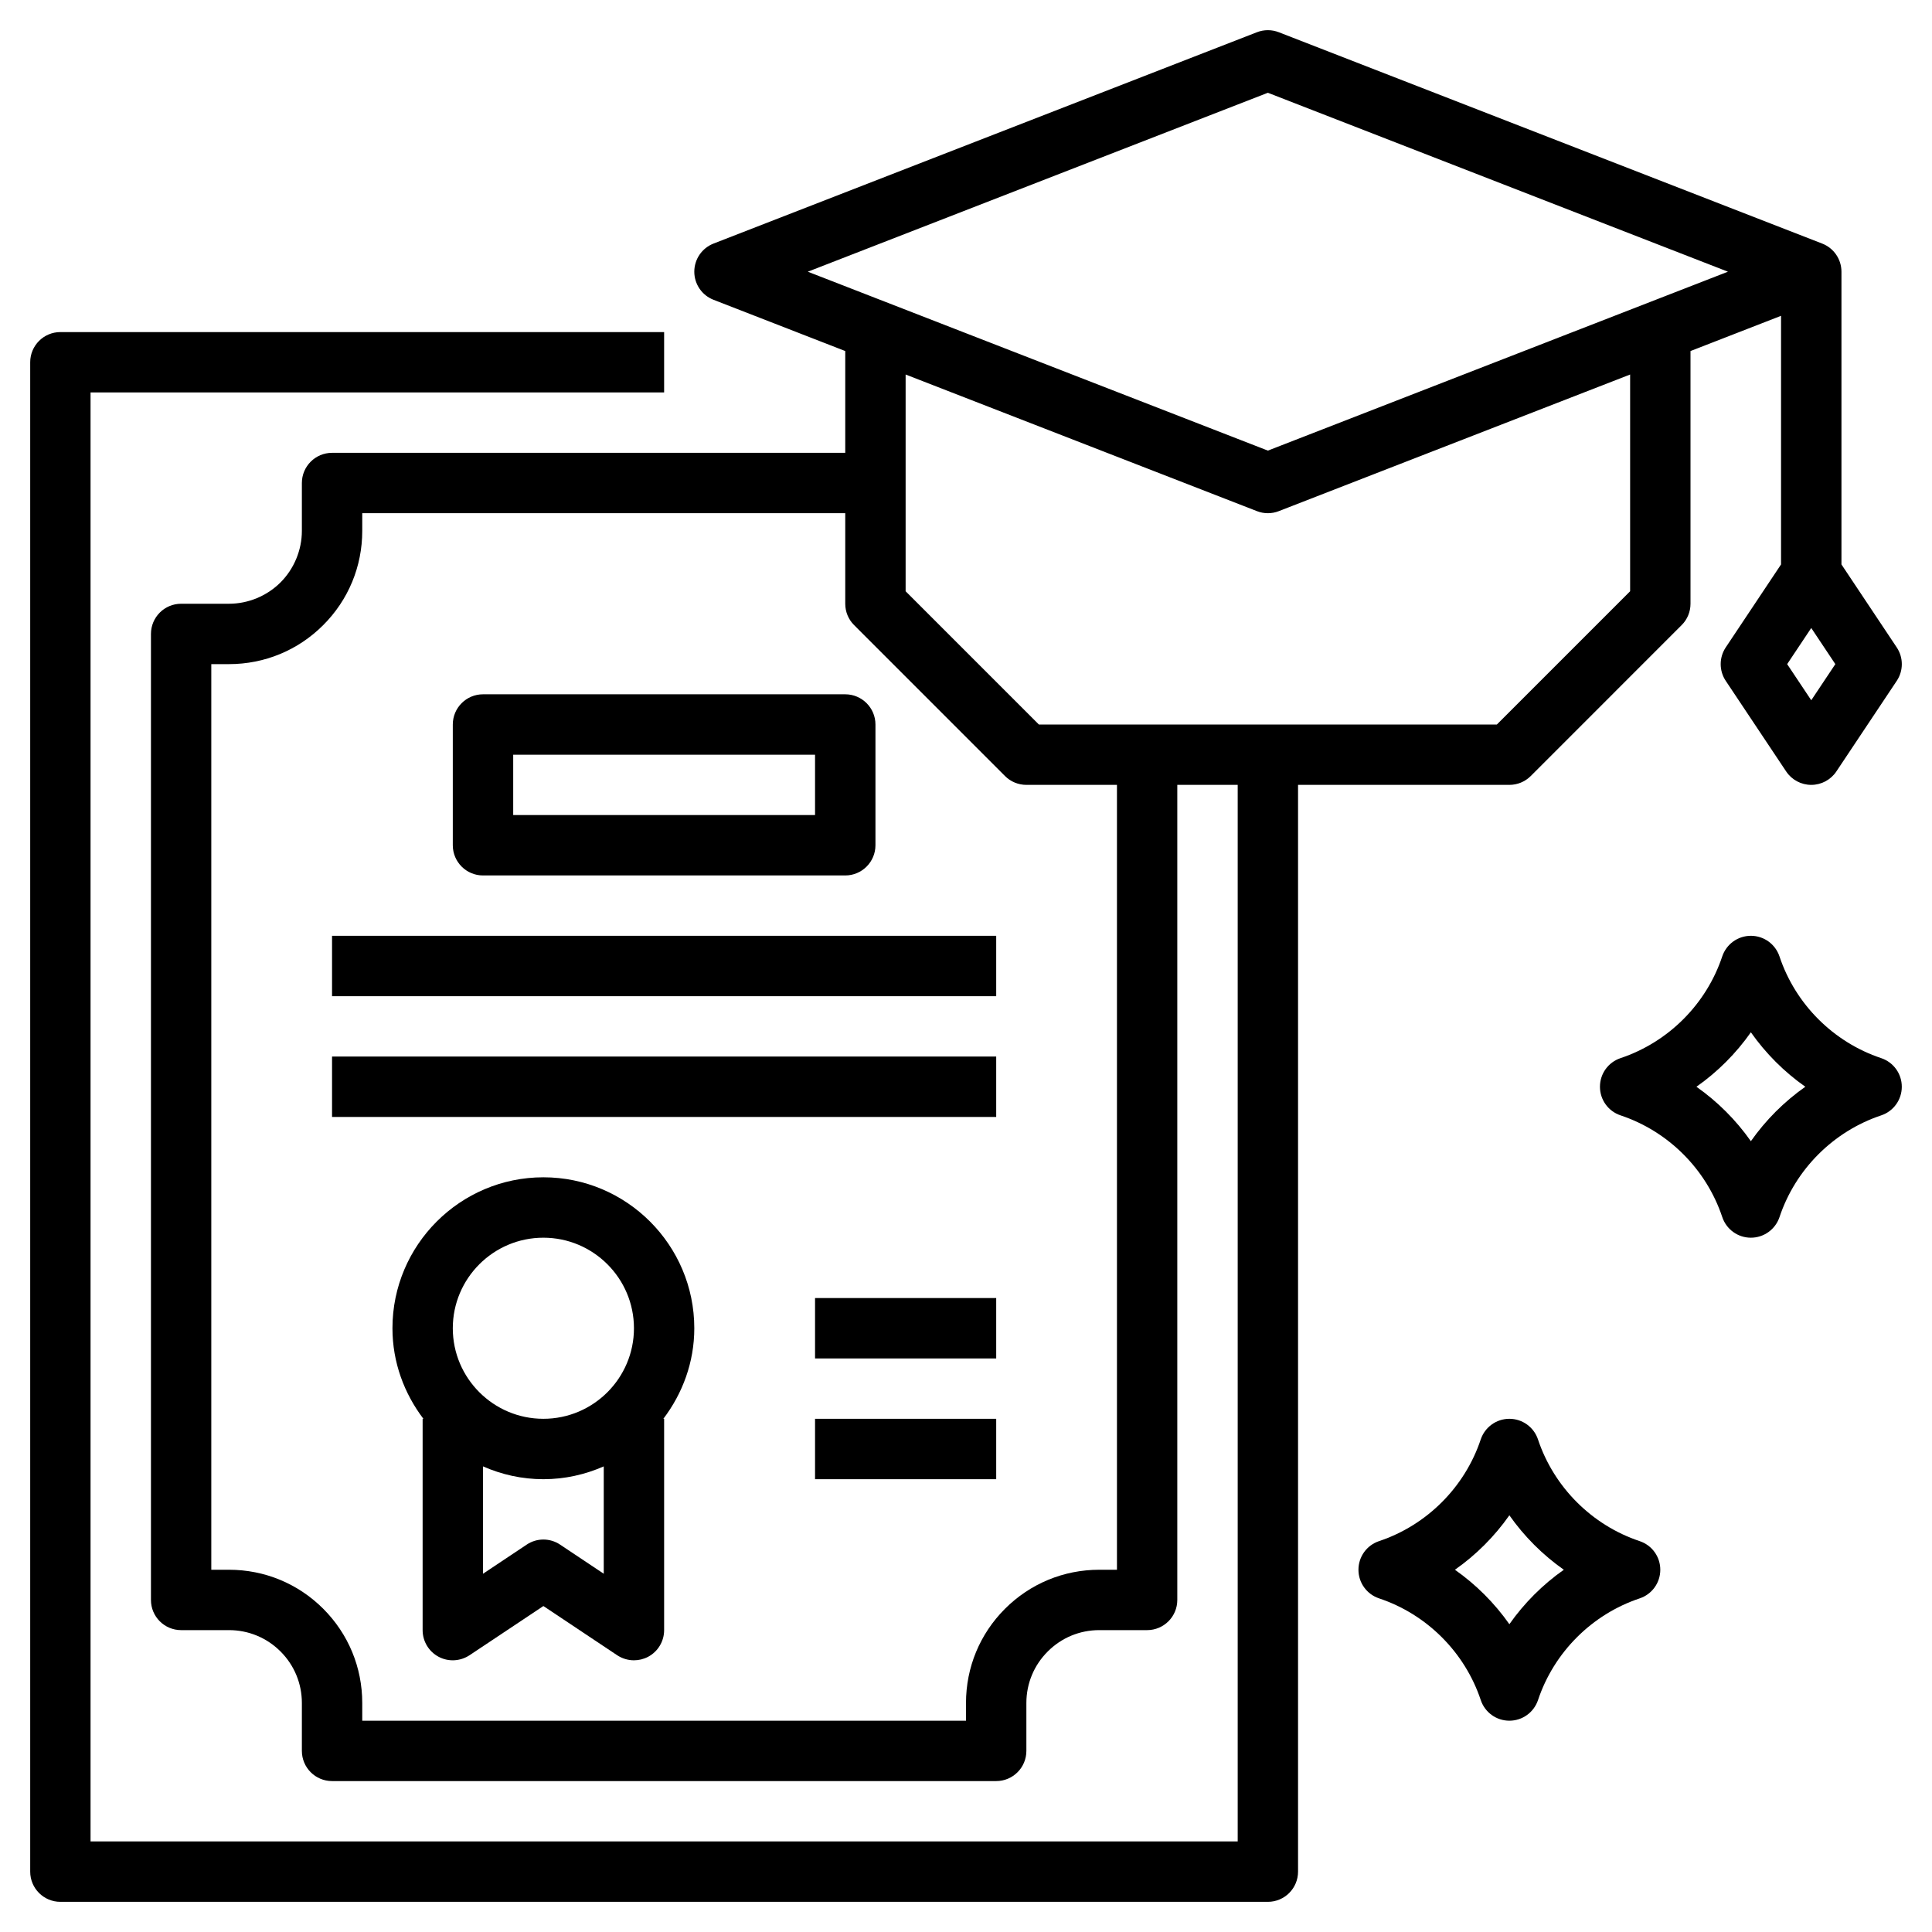
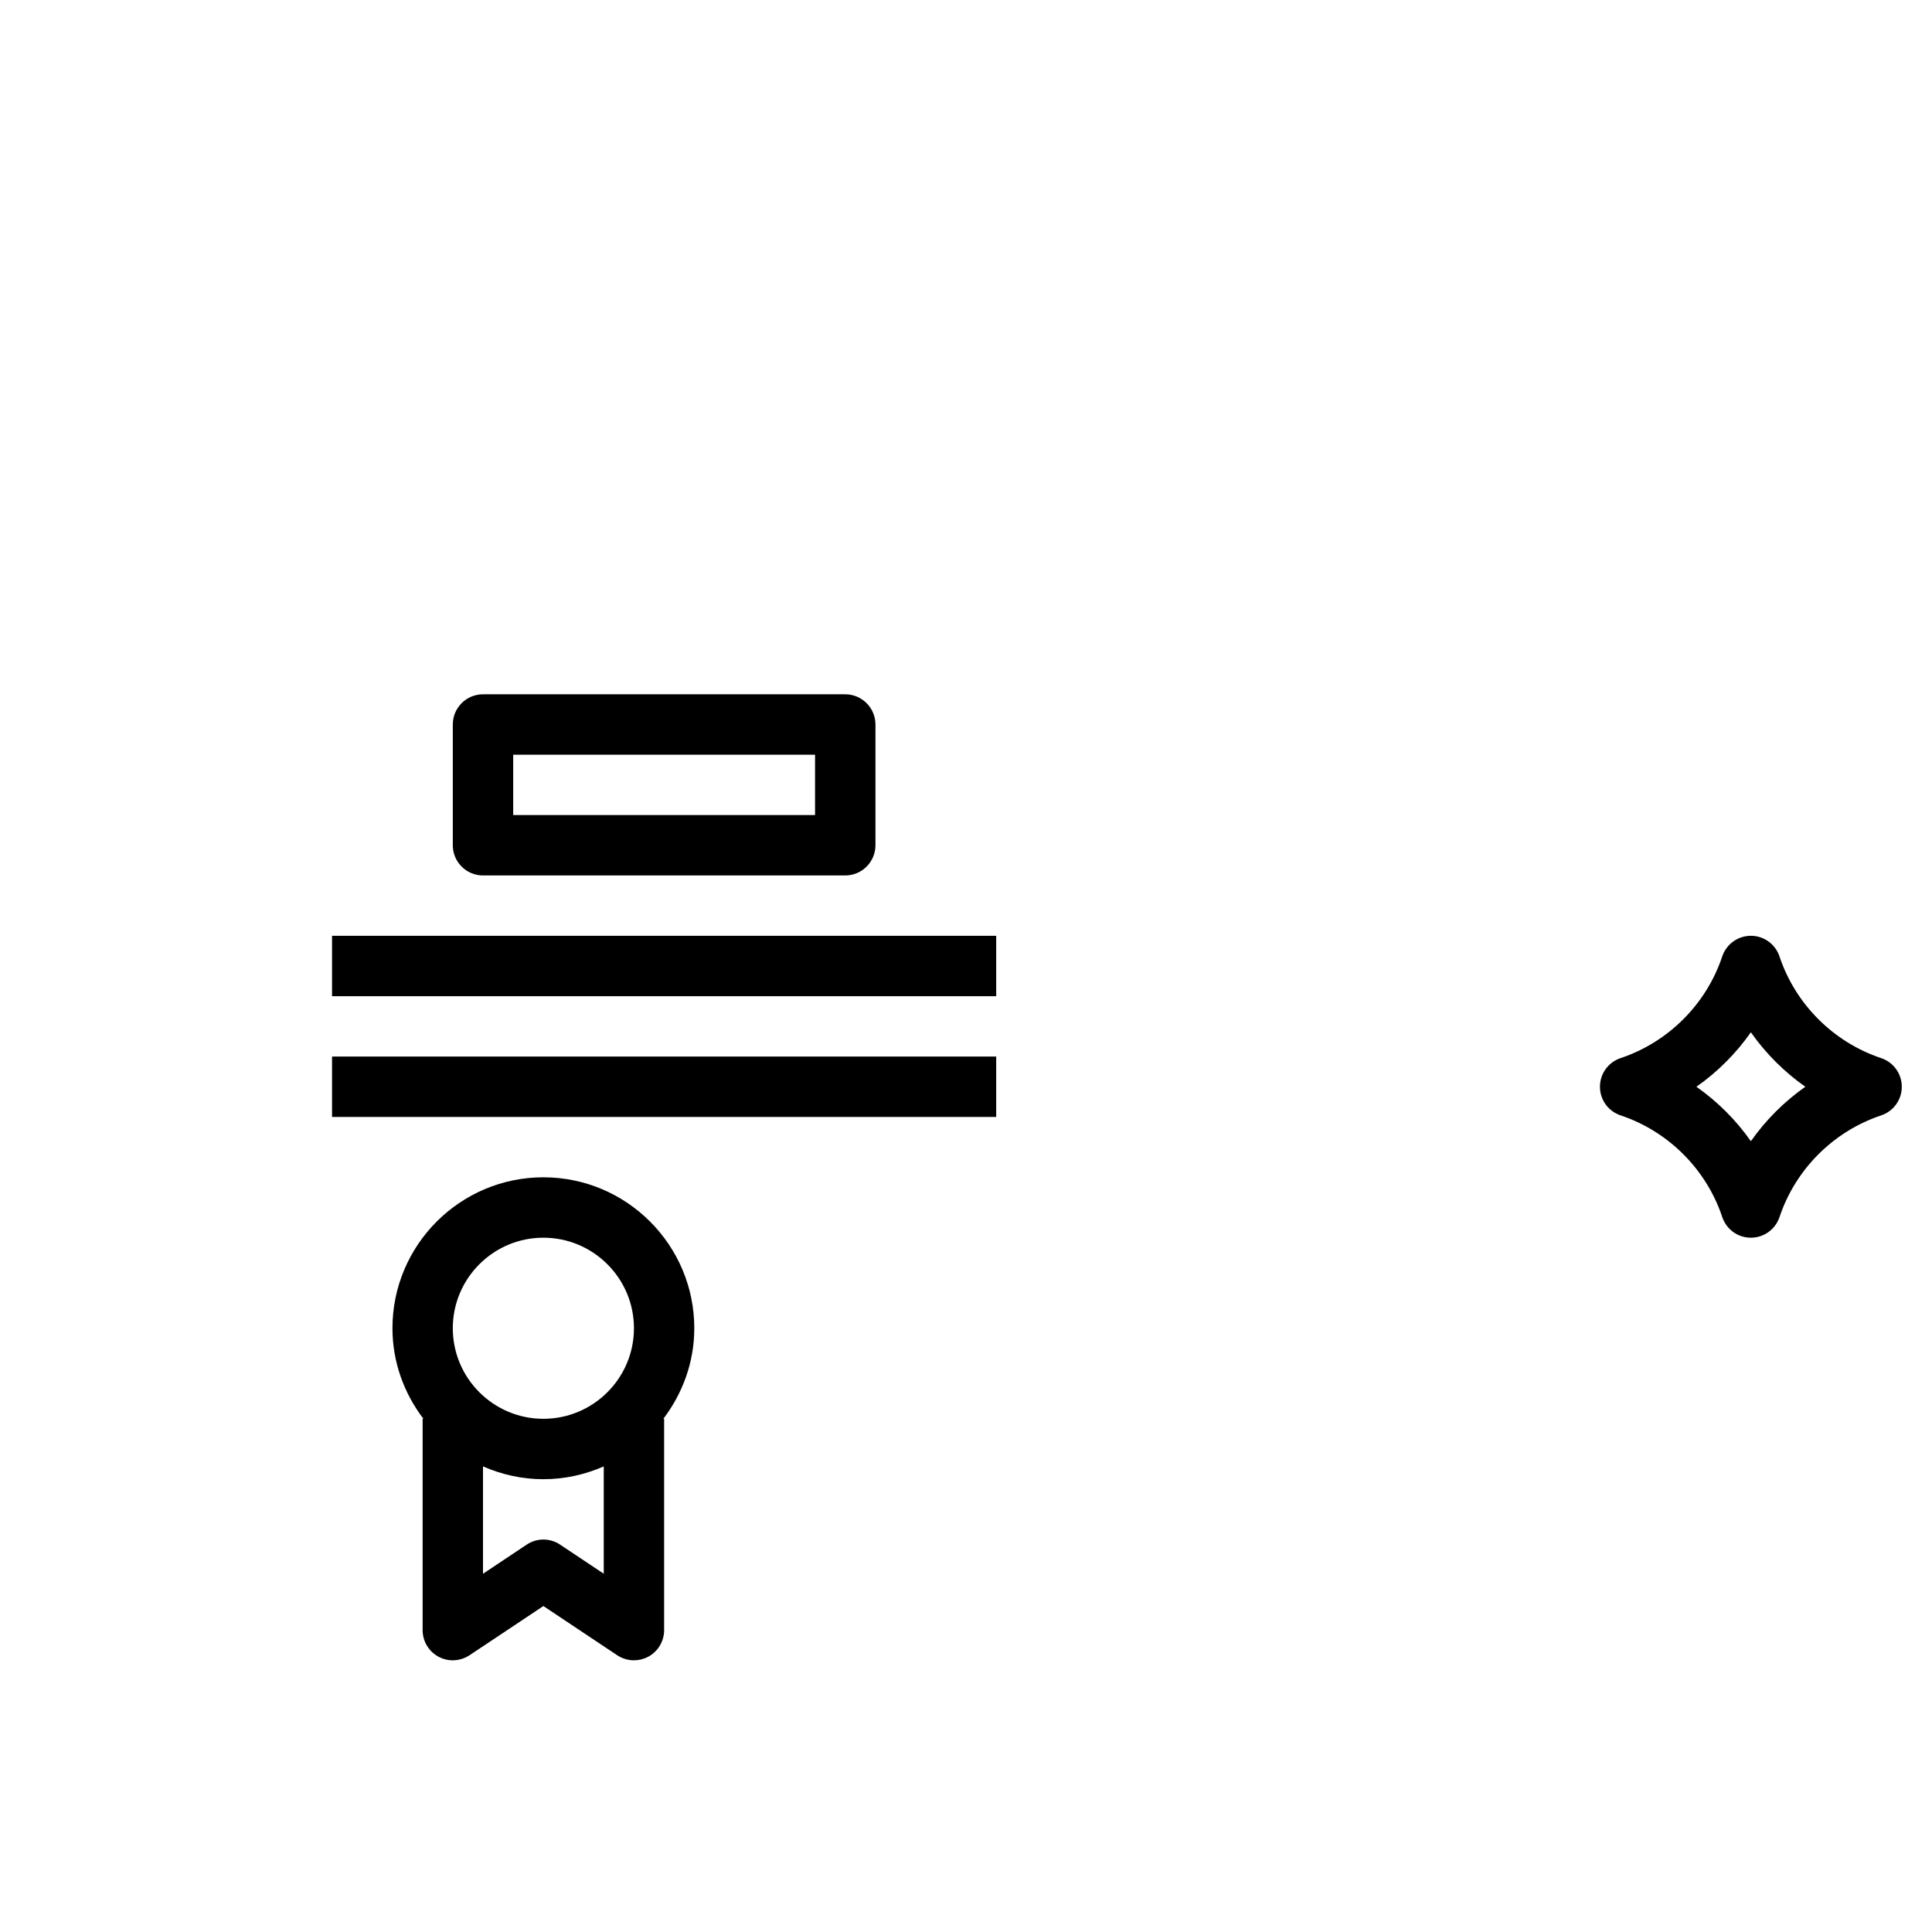
<svg xmlns="http://www.w3.org/2000/svg" width="60" height="60" viewBox="0 0 60 60" fill="none">
  <g clip-path="url(#clip0_1890_605)">
    <path d="M15 27.188H26.25C26.767 27.188 27.188 26.767 27.188 26.25V22.5C27.188 21.983 26.767 21.562 26.25 21.562H15C14.482 21.562 14.062 21.983 14.062 22.5V26.25C14.062 26.767 14.482 27.188 15 27.188ZM15.938 23.438H25.312V25.312H15.938V23.438Z" fill="black" />
    <path d="M30.938 29.062H10.312V30.938H30.938V29.062Z" fill="black" />
    <path d="M30.938 32.812H10.312V34.688H30.938V32.812Z" fill="black" />
    <path d="M16.875 36.562C14.29 36.562 12.188 38.665 12.188 41.25C12.188 42.309 12.554 43.277 13.149 44.062H13.125V50.625C13.125 50.971 13.315 51.289 13.62 51.452C13.924 51.615 14.293 51.595 14.582 51.405L16.875 49.877L19.167 51.405C19.325 51.509 19.506 51.562 19.688 51.562C19.839 51.562 19.991 51.526 20.13 51.452C20.435 51.289 20.625 50.971 20.625 50.625V44.062H20.601C21.196 43.277 21.562 42.309 21.562 41.25C21.562 38.665 19.46 36.562 16.875 36.562ZM16.875 38.438C18.426 38.438 19.688 39.699 19.688 41.25C19.688 42.801 18.426 44.062 16.875 44.062C15.324 44.062 14.062 42.801 14.062 41.25C14.062 39.699 15.324 38.438 16.875 38.438ZM17.395 47.97C17.08 47.759 16.671 47.759 16.356 47.97L15 48.874V45.54C15.576 45.793 16.207 45.938 16.875 45.938C17.543 45.938 18.174 45.793 18.75 45.54V48.874L17.395 47.97Z" fill="black" />
-     <path d="M30.938 40.312H25.312V42.188H30.938V40.312Z" fill="black" />
-     <path d="M30.938 44.062H25.312V45.938H30.938V44.062Z" fill="black" />
-     <path d="M46.875 24.375C47.123 24.375 47.362 24.277 47.538 24.101L52.225 19.413C52.402 19.238 52.5 18.999 52.5 18.75V10.902L55.312 9.808V17.529L53.595 20.105C53.385 20.42 53.385 20.83 53.595 21.145L55.47 23.957C55.644 24.219 55.937 24.375 56.25 24.375C56.563 24.375 56.856 24.219 57.03 23.958L58.905 21.145C59.115 20.831 59.115 20.421 58.905 20.106L57.188 17.529V8.438C57.188 8.051 56.95 7.704 56.589 7.564L39.714 1.001C39.497 0.916 39.253 0.916 39.035 1.001L22.16 7.564C21.8 7.704 21.562 8.051 21.562 8.438C21.562 8.825 21.8 9.172 22.161 9.311L26.25 10.902V14.063H10.312C9.795 14.063 9.375 14.483 9.375 15V16.487C9.375 17.082 9.133 17.666 8.712 18.087C8.291 18.508 7.707 18.75 7.112 18.75H5.625C5.107 18.75 4.688 19.17 4.688 19.688V49.688C4.688 50.206 5.107 50.625 5.625 50.625H7.112C7.717 50.625 8.285 50.861 8.712 51.288C9.14 51.715 9.375 52.285 9.375 52.888V54.375C9.375 54.894 9.795 55.313 10.312 55.313H30.938C31.455 55.313 31.875 54.894 31.875 54.375V52.888C31.875 52.284 32.11 51.715 32.539 51.288C32.965 50.861 33.533 50.625 34.138 50.625H35.625C36.142 50.625 36.562 50.206 36.562 49.688V24.375H38.438V57.188H2.812V12.188H20.625V10.313H1.875C1.357 10.313 0.938 10.733 0.938 11.25V58.125C0.938 58.644 1.357 59.063 1.875 59.063H39.375C39.892 59.063 40.312 58.644 40.312 58.125V24.375H46.875ZM56.25 21.747L55.502 20.625L56.25 19.503L56.998 20.625L56.25 21.747ZM39.375 2.881L53.663 8.438L39.375 13.994L25.087 8.438L39.375 2.881ZM39.036 15.874C39.144 15.917 39.26 15.938 39.375 15.938C39.49 15.938 39.606 15.917 39.714 15.874L50.625 11.631V18.362L46.487 22.5H32.263L28.125 18.362V11.631L39.036 15.874ZM34.688 48.75H34.138C33.032 48.75 31.993 49.181 31.211 49.962C30.429 50.744 30 51.783 30 52.888V53.438H11.25V52.888C11.25 51.783 10.82 50.744 10.039 49.962C9.258 49.181 8.218 48.75 7.112 48.75H6.562V20.625H7.112C8.217 20.625 9.257 20.195 10.038 19.413C10.82 18.632 11.25 17.592 11.25 16.487V15.938H26.25V18.75C26.25 18.999 26.348 19.238 26.525 19.413L31.212 24.101C31.387 24.277 31.627 24.375 31.875 24.375H34.688V48.75Z" fill="black" />
-     <path d="M50.921 47.861C49.438 47.366 48.258 46.186 47.764 44.704C47.636 44.32 47.279 44.062 46.875 44.062C46.471 44.062 46.114 44.32 45.985 44.704C45.491 46.186 44.311 47.366 42.828 47.861C42.445 47.989 42.188 48.346 42.188 48.75C42.188 49.154 42.445 49.511 42.829 49.639C44.312 50.134 45.492 51.314 45.986 52.796C46.114 53.18 46.471 53.438 46.875 53.438C47.279 53.438 47.636 53.18 47.765 52.796C48.259 51.314 49.439 50.134 50.922 49.639C51.305 49.511 51.562 49.154 51.562 48.75C51.562 48.346 51.305 47.989 50.921 47.861ZM46.875 50.441C46.414 49.785 45.84 49.211 45.184 48.75C45.841 48.289 46.414 47.715 46.875 47.059C47.336 47.715 47.91 48.289 48.566 48.75C47.91 49.211 47.336 49.785 46.875 50.441Z" fill="black" />
    <path d="M58.421 32.861C56.938 32.366 55.758 31.186 55.264 29.704C55.136 29.32 54.779 29.062 54.375 29.062C53.971 29.062 53.614 29.32 53.485 29.704C52.991 31.186 51.811 32.365 50.328 32.861C49.945 32.989 49.688 33.346 49.688 33.75C49.688 34.154 49.945 34.511 50.329 34.639C51.812 35.134 52.992 36.314 53.486 37.796C53.614 38.18 53.971 38.438 54.375 38.438C54.779 38.438 55.136 38.18 55.265 37.796C55.759 36.314 56.939 35.134 58.422 34.639C58.805 34.511 59.062 34.154 59.062 33.75C59.062 33.346 58.805 32.989 58.421 32.861ZM54.375 35.441C53.914 34.785 53.34 34.211 52.684 33.75C53.341 33.289 53.914 32.715 54.375 32.059C54.836 32.715 55.41 33.289 56.066 33.75C55.41 34.211 54.836 34.785 54.375 35.441Z" fill="black" />
  </g>
  <defs>
    <clipPath id="clip0_1890_605">
      <rect width="60" height="60" fill="white" />
    </clipPath>
  </defs>
</svg>